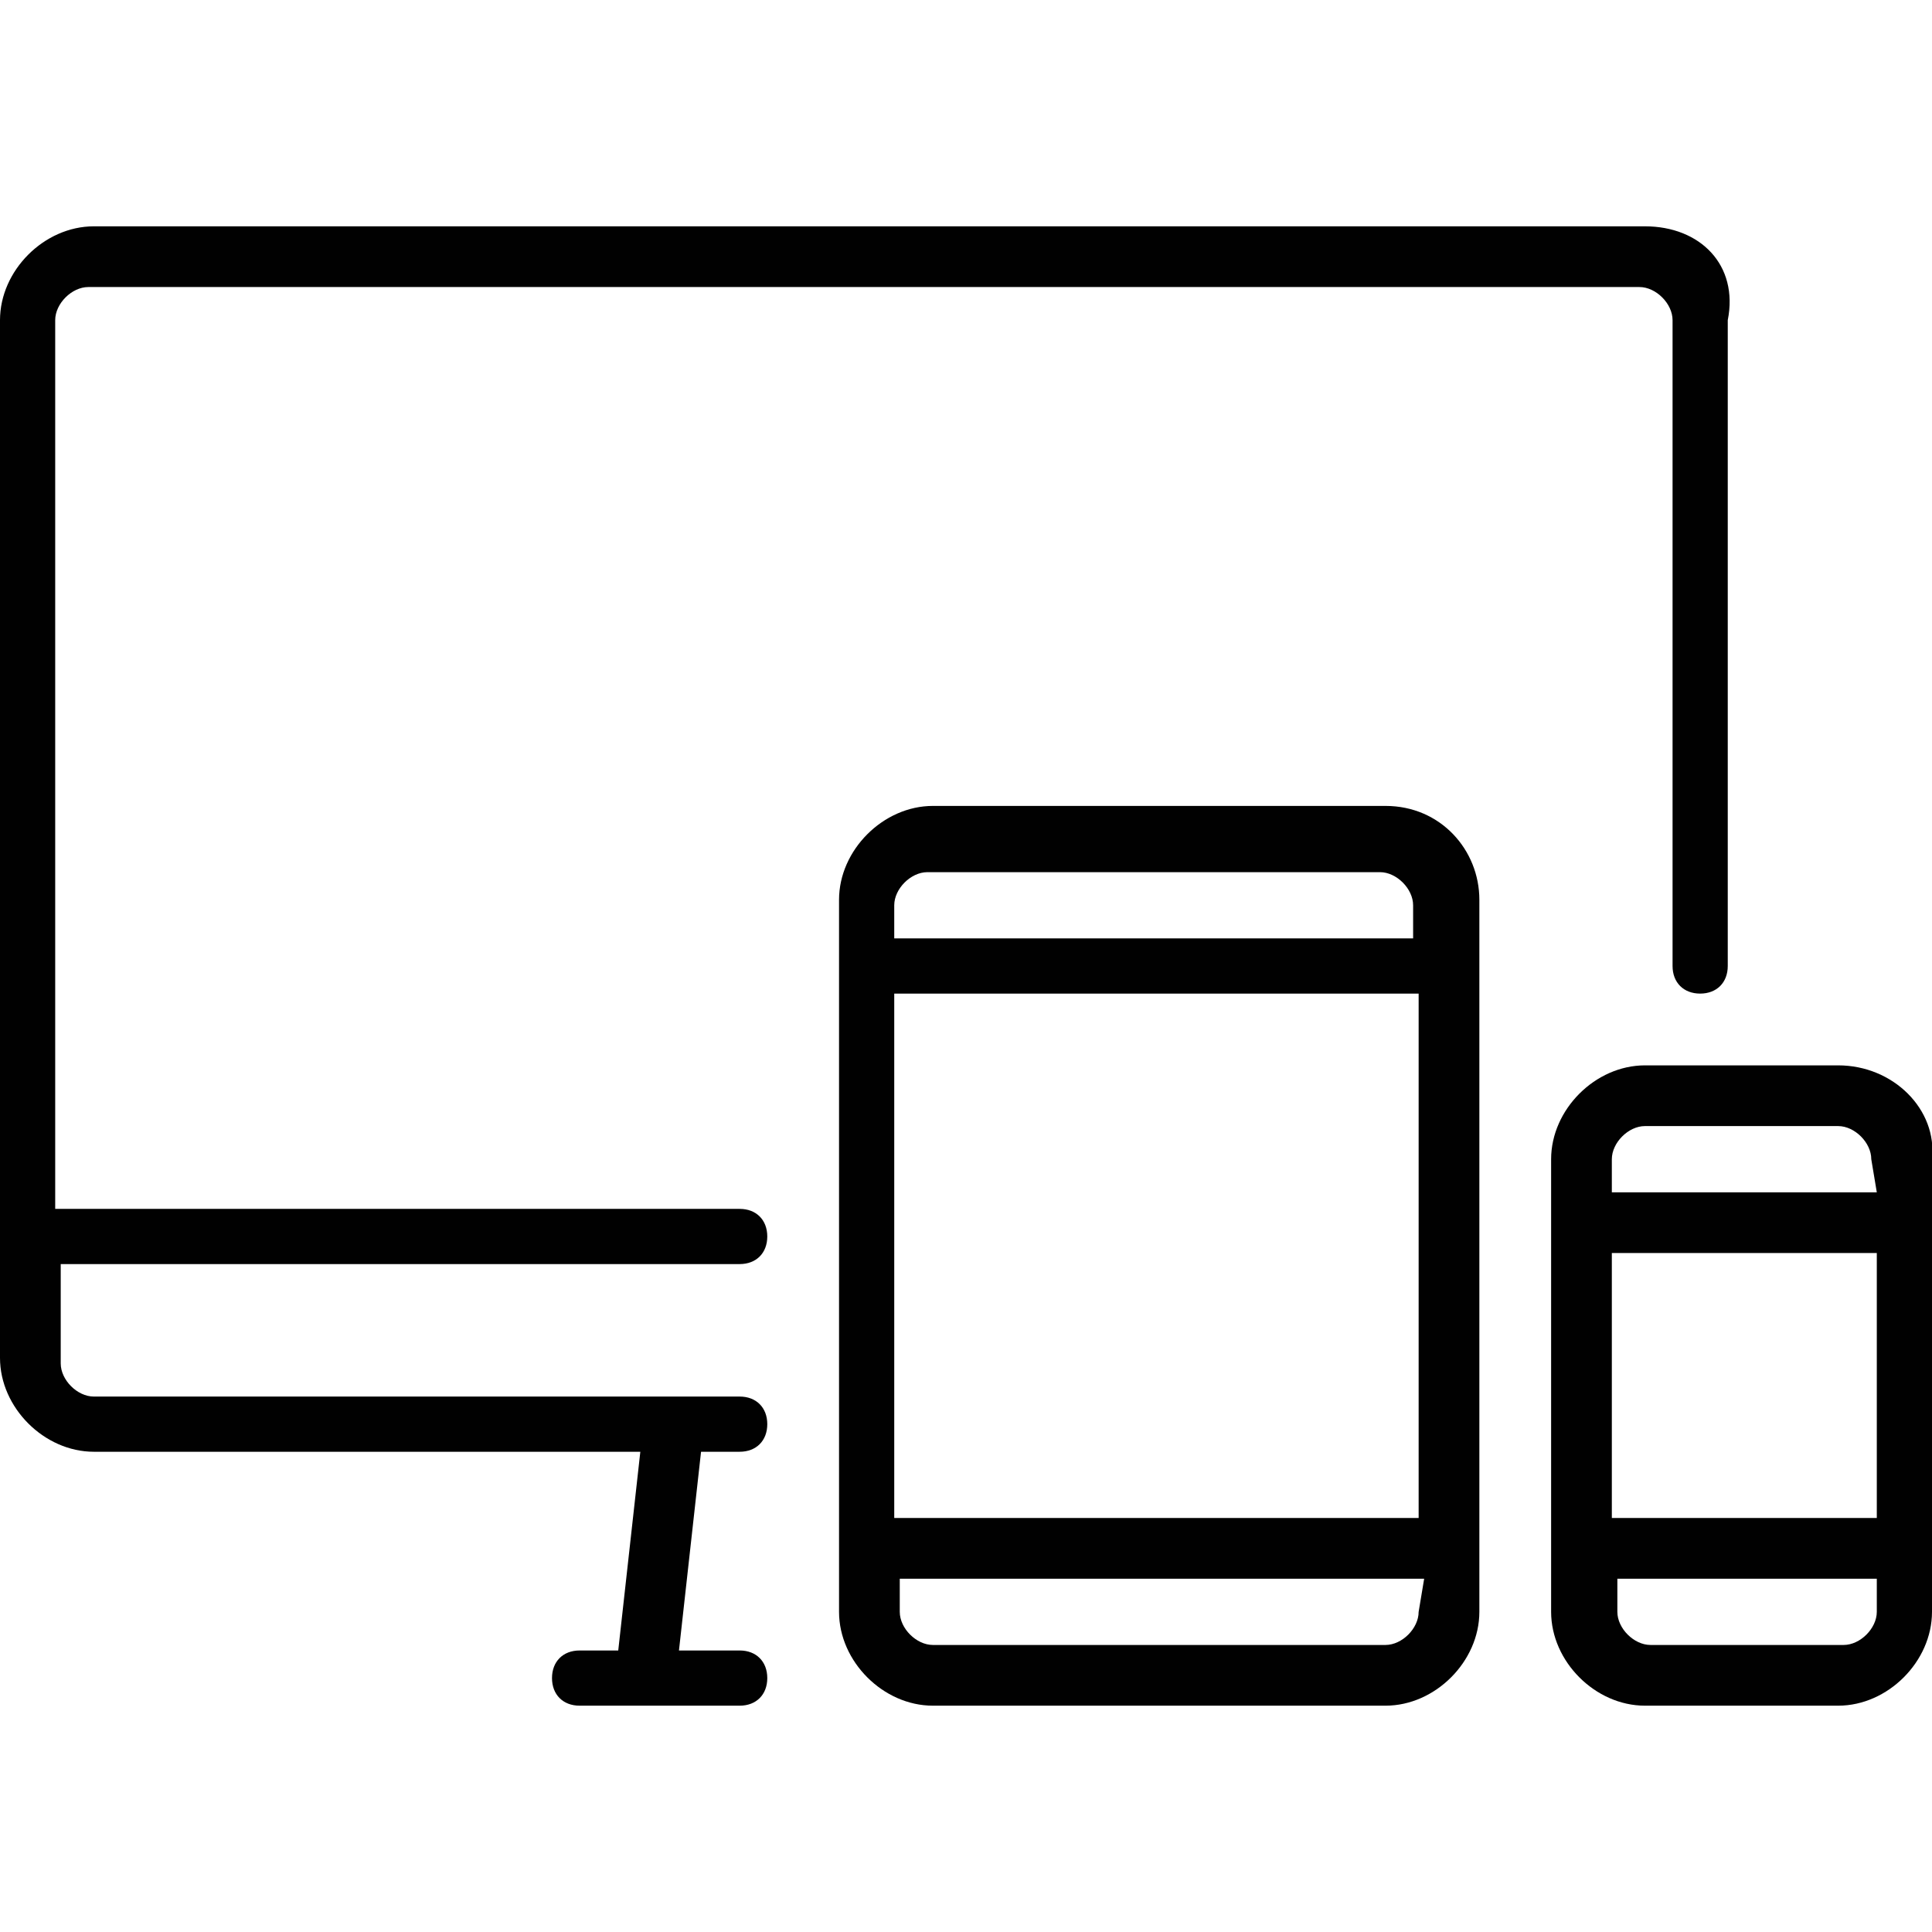
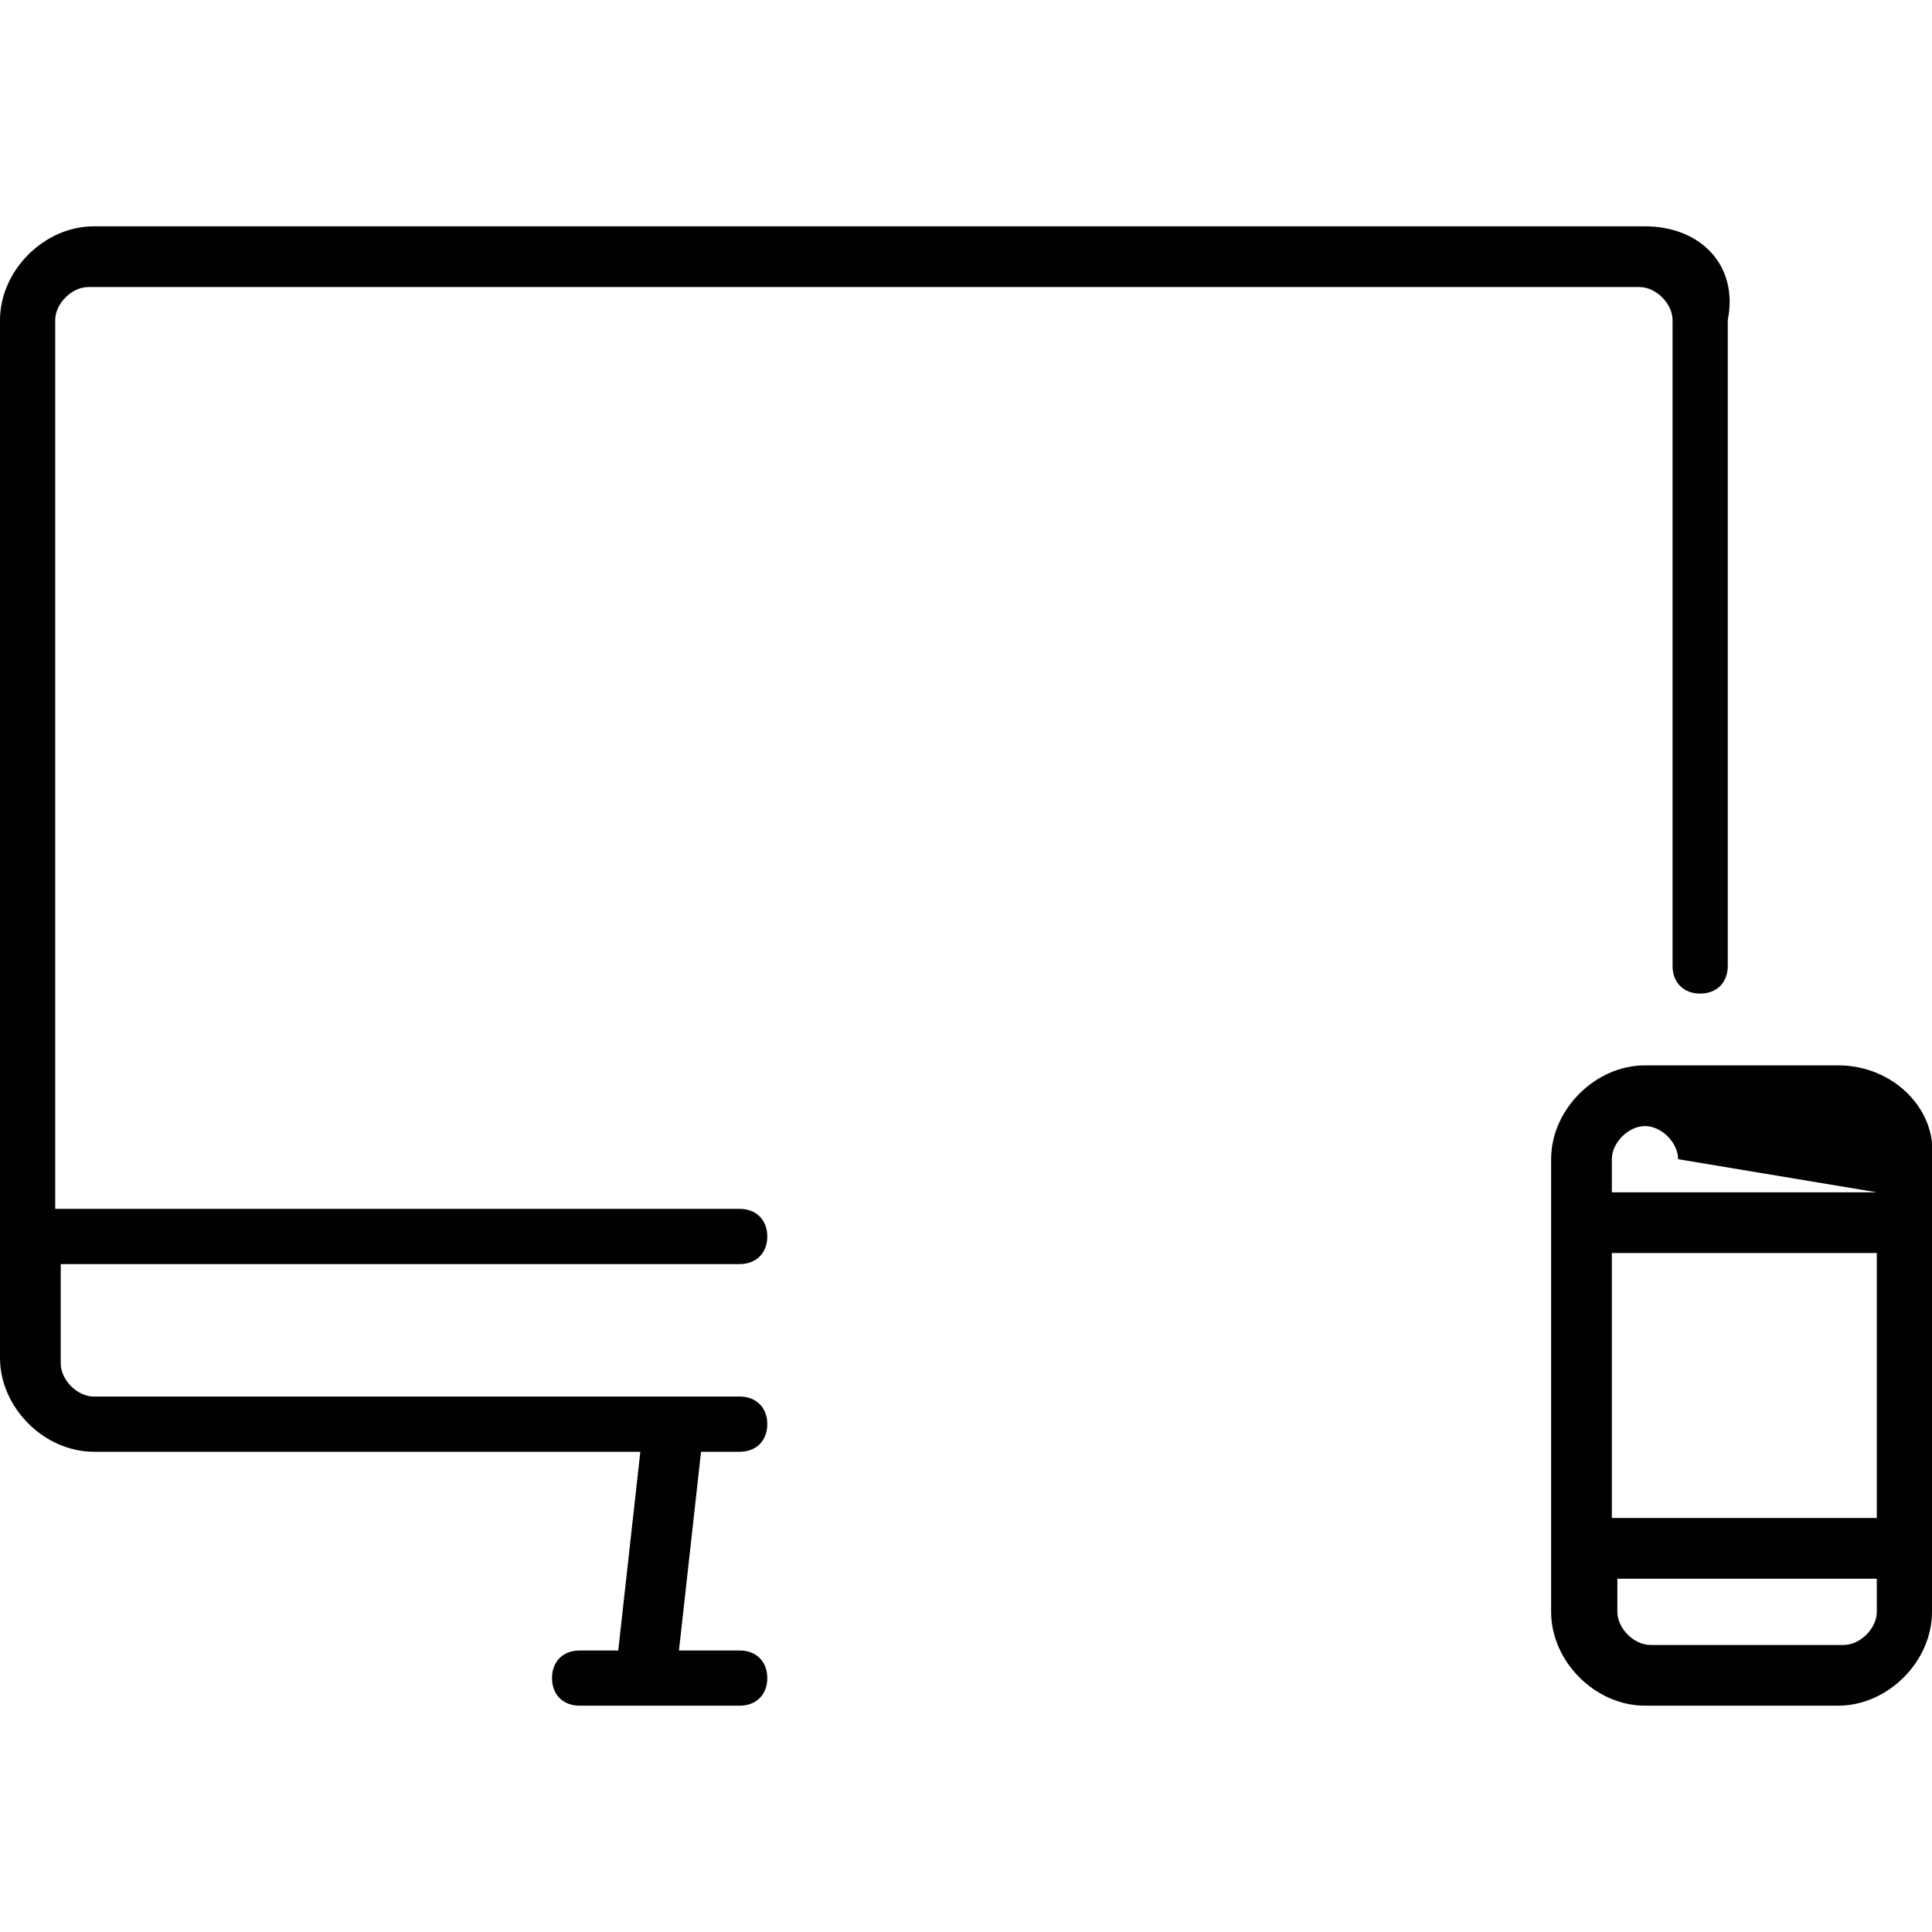
<svg xmlns="http://www.w3.org/2000/svg" version="1.1" id="Layer_1" x="0px" y="0px" viewBox="0 0 35 35" style="enable-background:new 0 0 35 35;" xml:space="preserve">
  <style type="text/css">
	.st0{fill:#010101;}
</style>
  <g>
    <g>
      <g>
        <path class="st0" d="M29.8,4.1H1.7c-0.9,0-1.7,0.8-1.7,1.7v18.8c0,0.9,0.8,1.7,1.7,1.7h9.9l-0.4,3.6h-0.7c-0.3,0-0.5,0.2-0.5,0.5     c0,0.3,0.2,0.5,0.5,0.5h2.9c0.3,0,0.5-0.2,0.5-0.5c0-0.3-0.2-0.5-0.5-0.5h-1.1l0.4-3.6h0.7c0.3,0,0.5-0.2,0.5-0.5     c0-0.3-0.2-0.5-0.5-0.5H1.7c-0.3,0-0.6-0.3-0.6-0.6v-1.8h12.3c0.3,0,0.5-0.2,0.5-0.5s-0.2-0.5-0.5-0.5H1V5.8     c0-0.3,0.3-0.6,0.6-0.6h28.1c0.3,0,0.6,0.3,0.6,0.6v11.7c0,0.3,0.2,0.5,0.5,0.5c0.3,0,0.5-0.2,0.5-0.5V5.8     C31.5,4.8,30.8,4.1,29.8,4.1z" />
      </g>
    </g>
    <g>
      <g>
-         <path class="st0" d="M25.1,14.6h-8.2c-0.9,0-1.7,0.8-1.7,1.7v12.9c0,0.9,0.8,1.7,1.7,1.7h8.2c0.9,0,1.7-0.8,1.7-1.7V16.3     C26.8,15.4,26.1,14.6,25.1,14.6z M25.7,29.2c0,0.3-0.3,0.6-0.6,0.6h-8.2c-0.3,0-0.6-0.3-0.6-0.6v-0.6h9.5L25.7,29.2L25.7,29.2z      M25.7,27.5h-9.5V18h9.5L25.7,27.5L25.7,27.5z M25.7,17h-9.5v-0.6c0-0.3,0.3-0.6,0.6-0.6h8.2c0.3,0,0.6,0.3,0.6,0.6V17z" />
-       </g>
+         </g>
    </g>
    <g>
      <g>
-         <path class="st0" d="M33.3,19.3h-3.5c-0.9,0-1.7,0.8-1.7,1.7v8.2c0,0.9,0.8,1.7,1.7,1.7h3.5c0.9,0,1.7-0.8,1.7-1.7V21     C35.1,20.1,34.3,19.3,33.3,19.3z M34,29.2c0,0.3-0.3,0.6-0.6,0.6h-3.5c-0.3,0-0.6-0.3-0.6-0.6v-0.6H34L34,29.2L34,29.2z M34,27.5     h-4.8v-4.8H34V27.5z M34,21.6h-4.8V21c0-0.3,0.3-0.6,0.6-0.6h3.5c0.3,0,0.6,0.3,0.6,0.6L34,21.6L34,21.6z" />
+         <path class="st0" d="M33.3,19.3h-3.5c-0.9,0-1.7,0.8-1.7,1.7v8.2c0,0.9,0.8,1.7,1.7,1.7h3.5c0.9,0,1.7-0.8,1.7-1.7V21     C35.1,20.1,34.3,19.3,33.3,19.3z M34,29.2c0,0.3-0.3,0.6-0.6,0.6h-3.5c-0.3,0-0.6-0.3-0.6-0.6v-0.6H34L34,29.2L34,29.2z M34,27.5     h-4.8v-4.8H34V27.5z M34,21.6h-4.8V21c0-0.3,0.3-0.6,0.6-0.6c0.3,0,0.6,0.3,0.6,0.6L34,21.6L34,21.6z" />
      </g>
    </g>
  </g>
</svg>